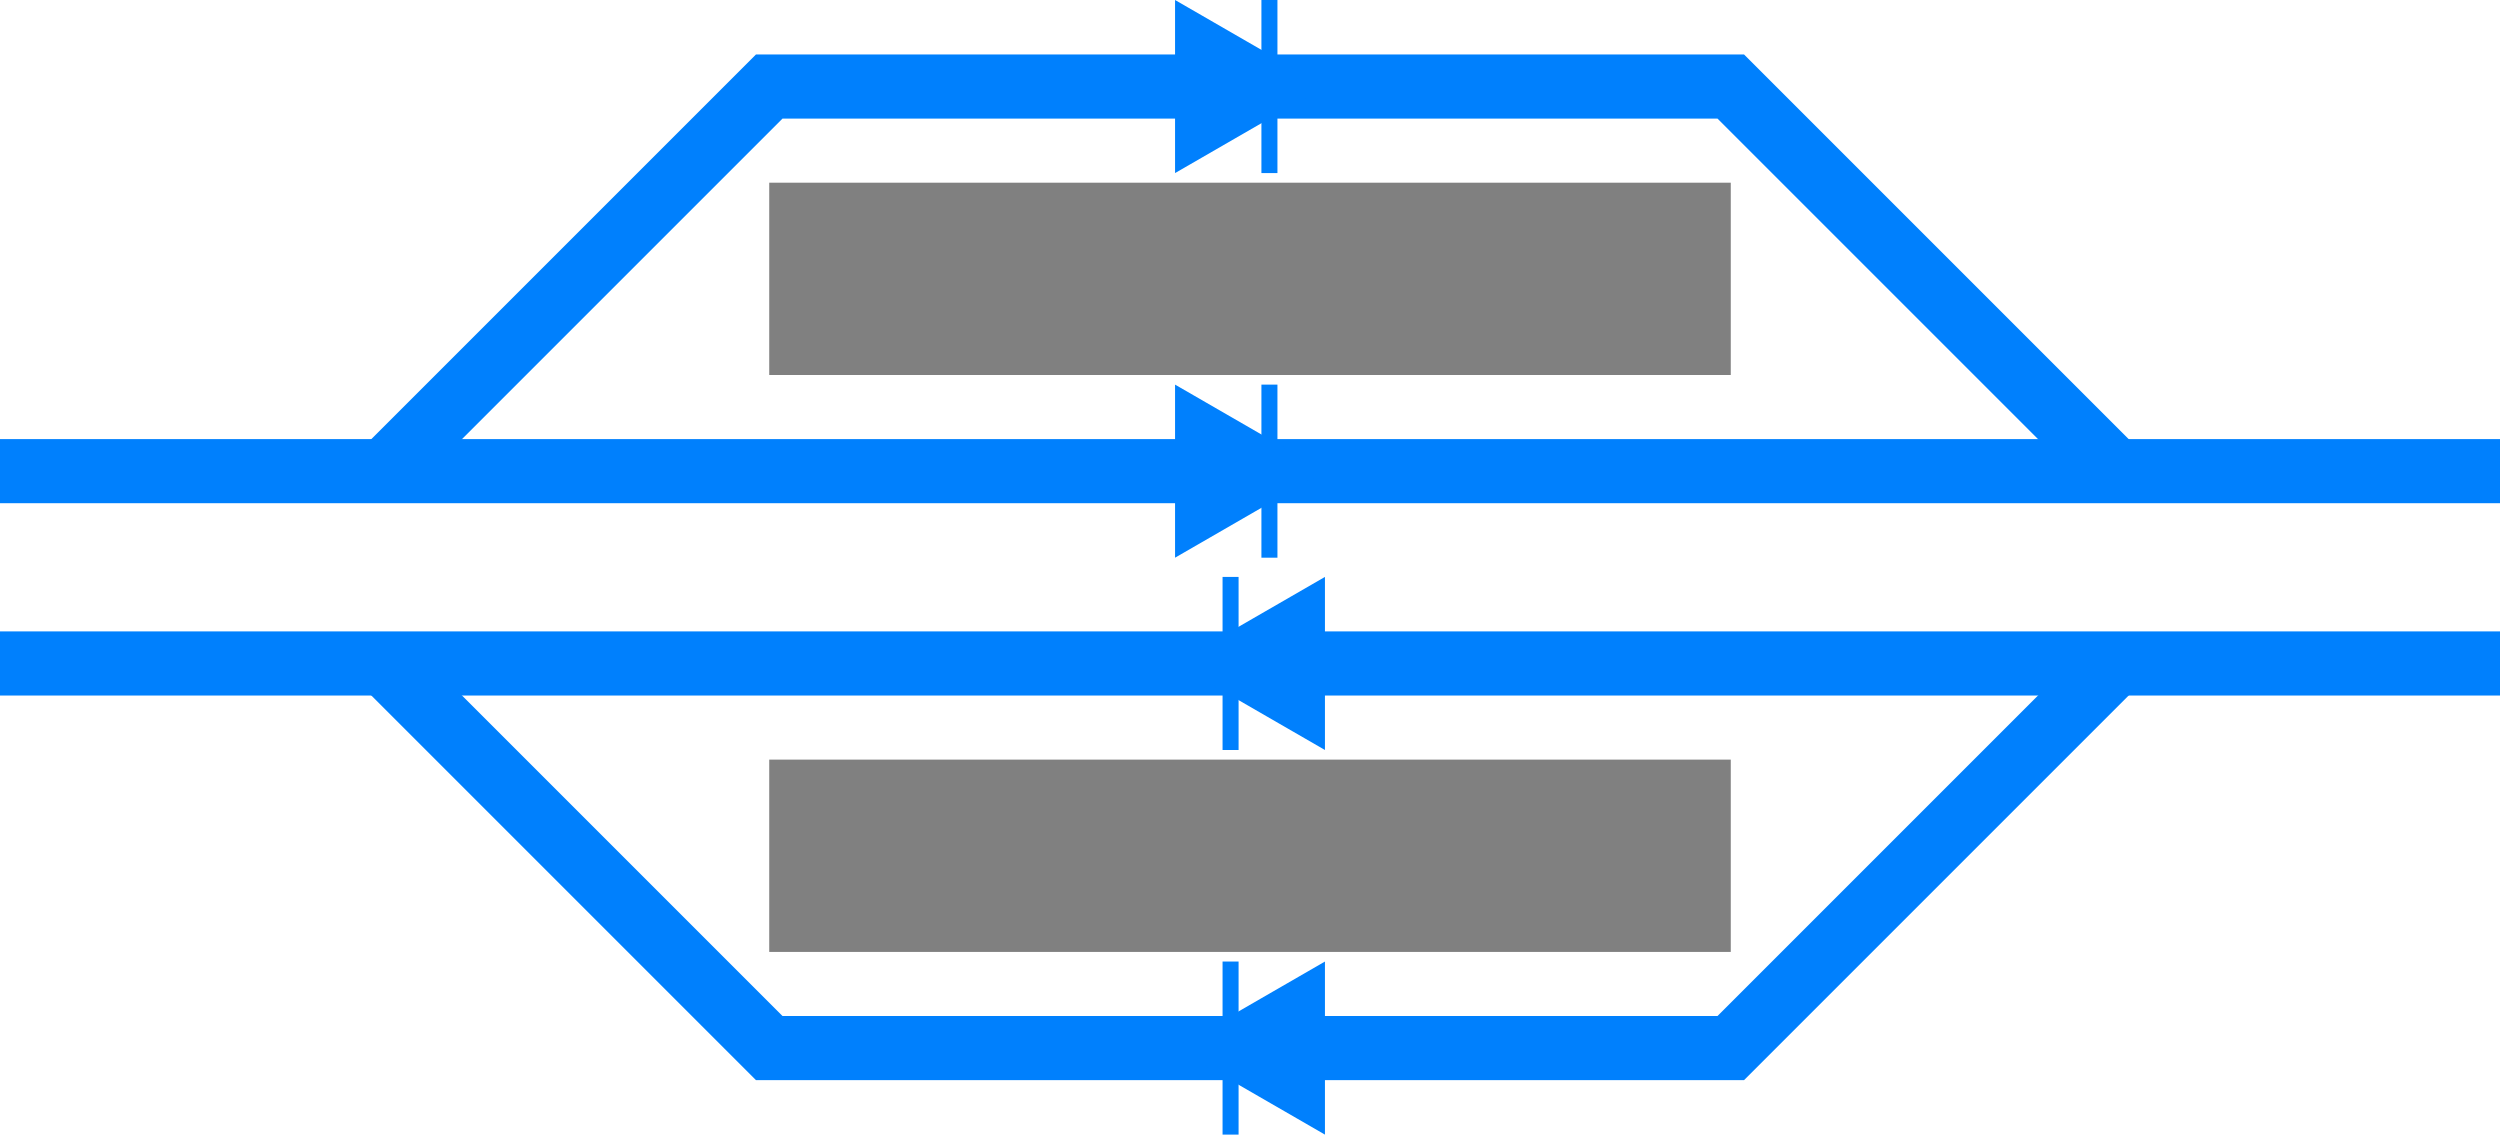
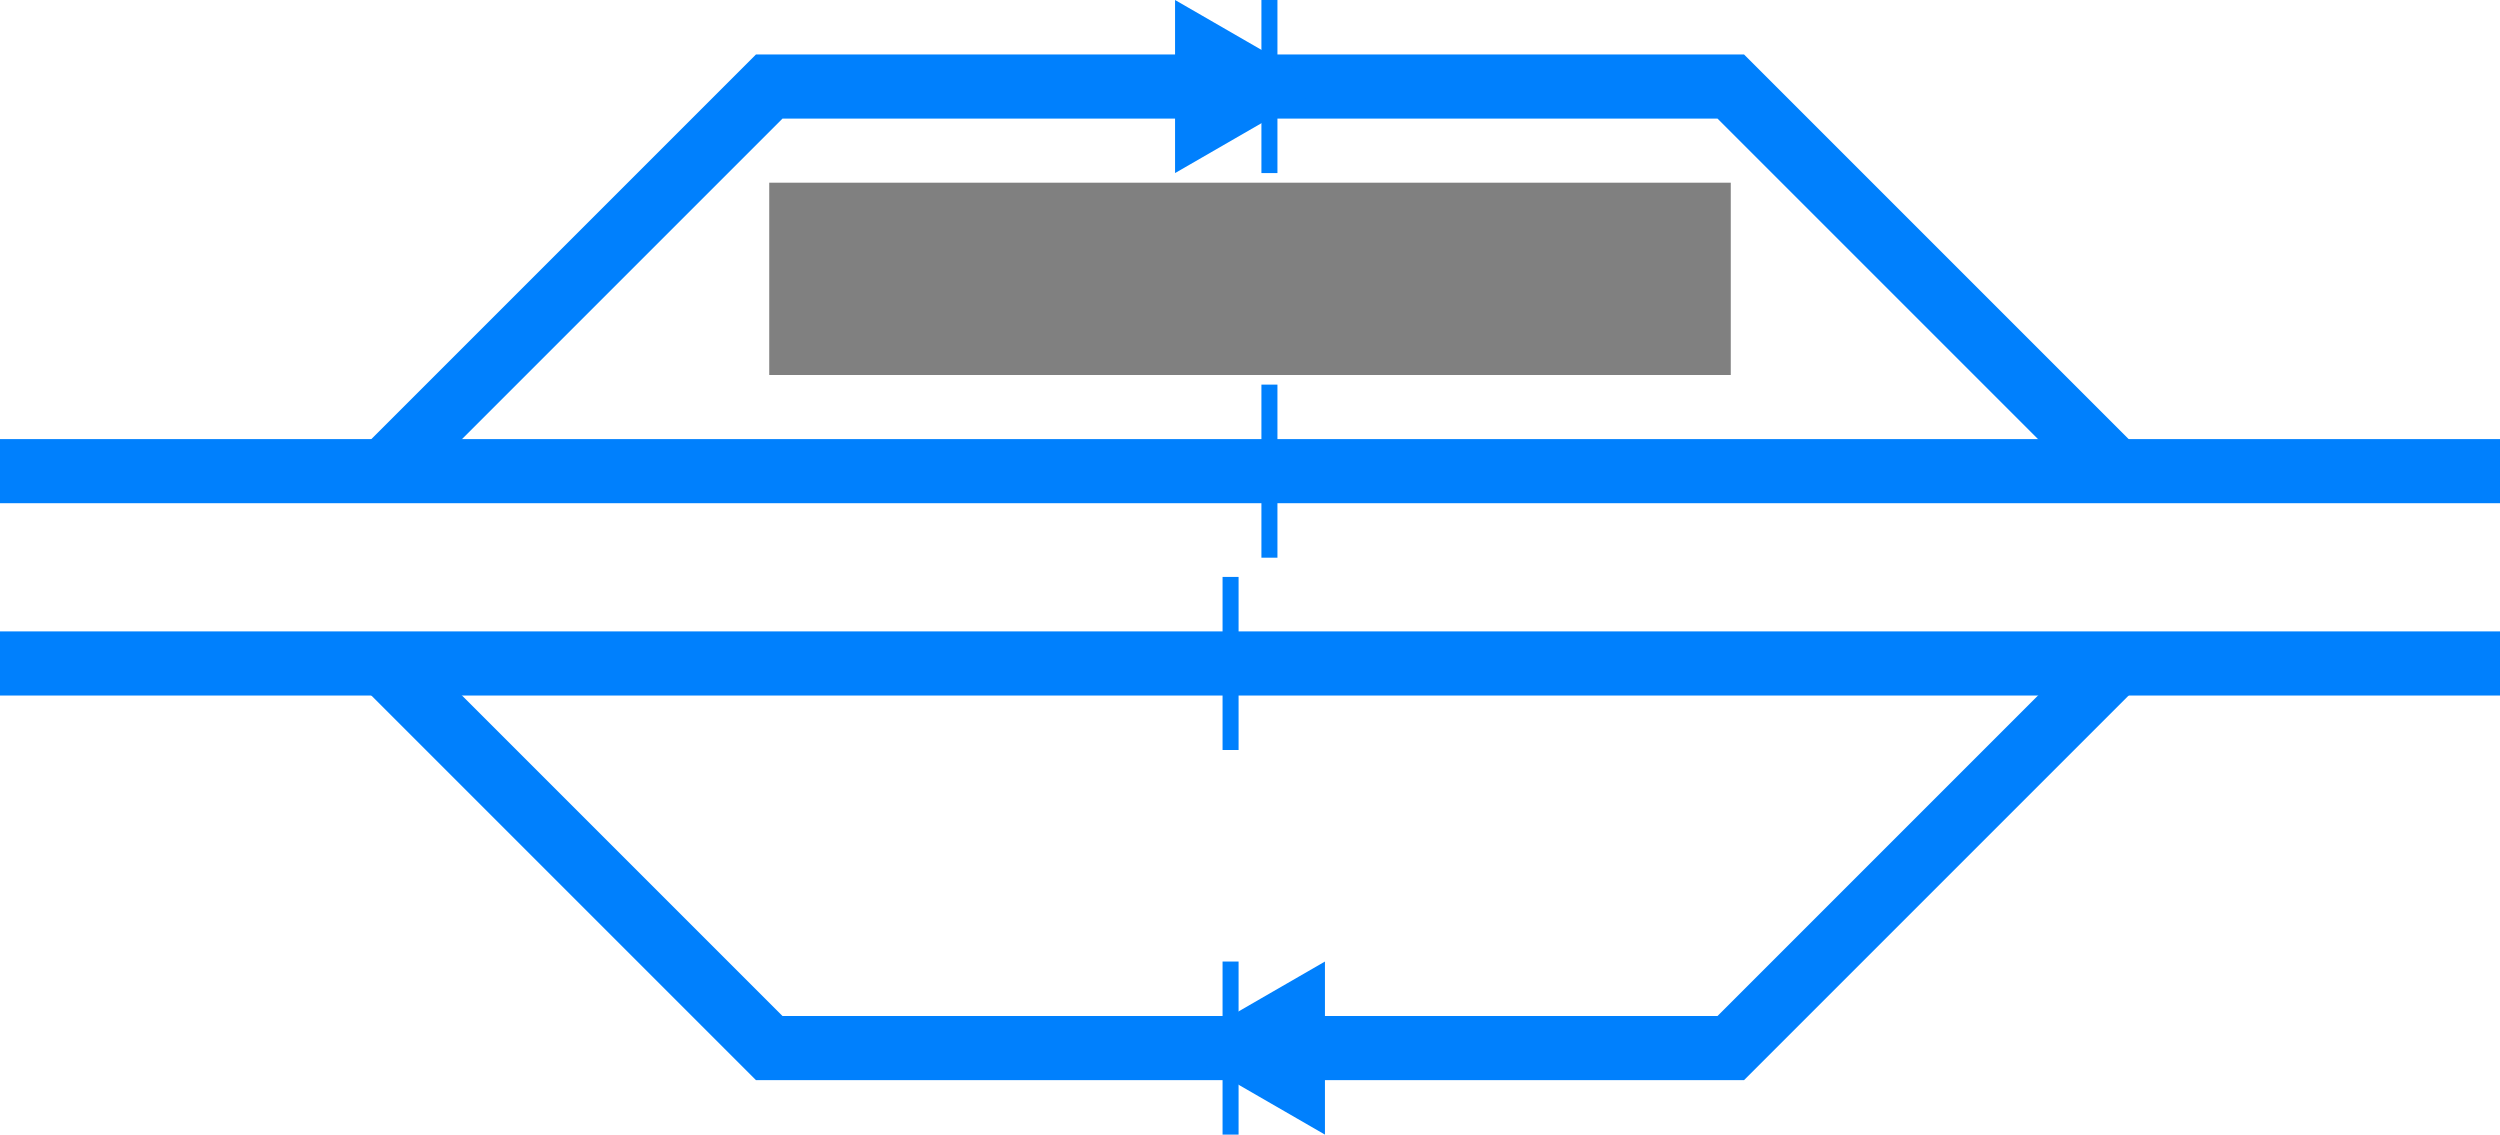
<svg xmlns="http://www.w3.org/2000/svg" height="354" viewBox="0 0 780 354" width="780">
  <g transform="translate(-110 -413)">
    <path d="m230 560 120-120h300l120 120" fill="none" stroke="#0080fd" stroke-width="20" />
    <path d="m476.617 467v-54l46.765 27z" fill="#0080fd" />
    <path d="m506.062 413v54" fill="none" stroke="#0080fd" stroke-width="5" />
    <path d="m110 560h780" fill="none" stroke="#0080fd" stroke-width="20" />
-     <path d="m476.617 587v-54l46.765 27z" fill="#0080fd" />
    <path d="m506.062 533v54" fill="none" stroke="#0080fd" stroke-width="5" />
    <path d="m350 470h300v60h-300z" fill="#808080" stroke-linejoin="round" stroke-width="43.203" />
    <path d="m770 620-120 120h-300l-120-120" fill="none" stroke="#0080fd" stroke-width="20" />
    <path d="m523.383 713v54l-46.765-27z" fill="#0080fd" />
    <path d="m493.938 767v-54" fill="none" stroke="#0080fd" stroke-width="5" />
    <path d="m890 620c-260 0-520 0-780 0" fill="none" stroke="#0080fd" stroke-width="20" />
-     <path d="m523.383 593v54l-46.765-27z" fill="#0080fd" />
    <path d="m493.938 647v-54" fill="none" stroke="#0080fd" stroke-width="5" />
-     <path d="m-650-710h300v60h-300z" fill="#808080" stroke-linejoin="round" stroke-width="43.203" transform="scale(-1)" />
  </g>
</svg>